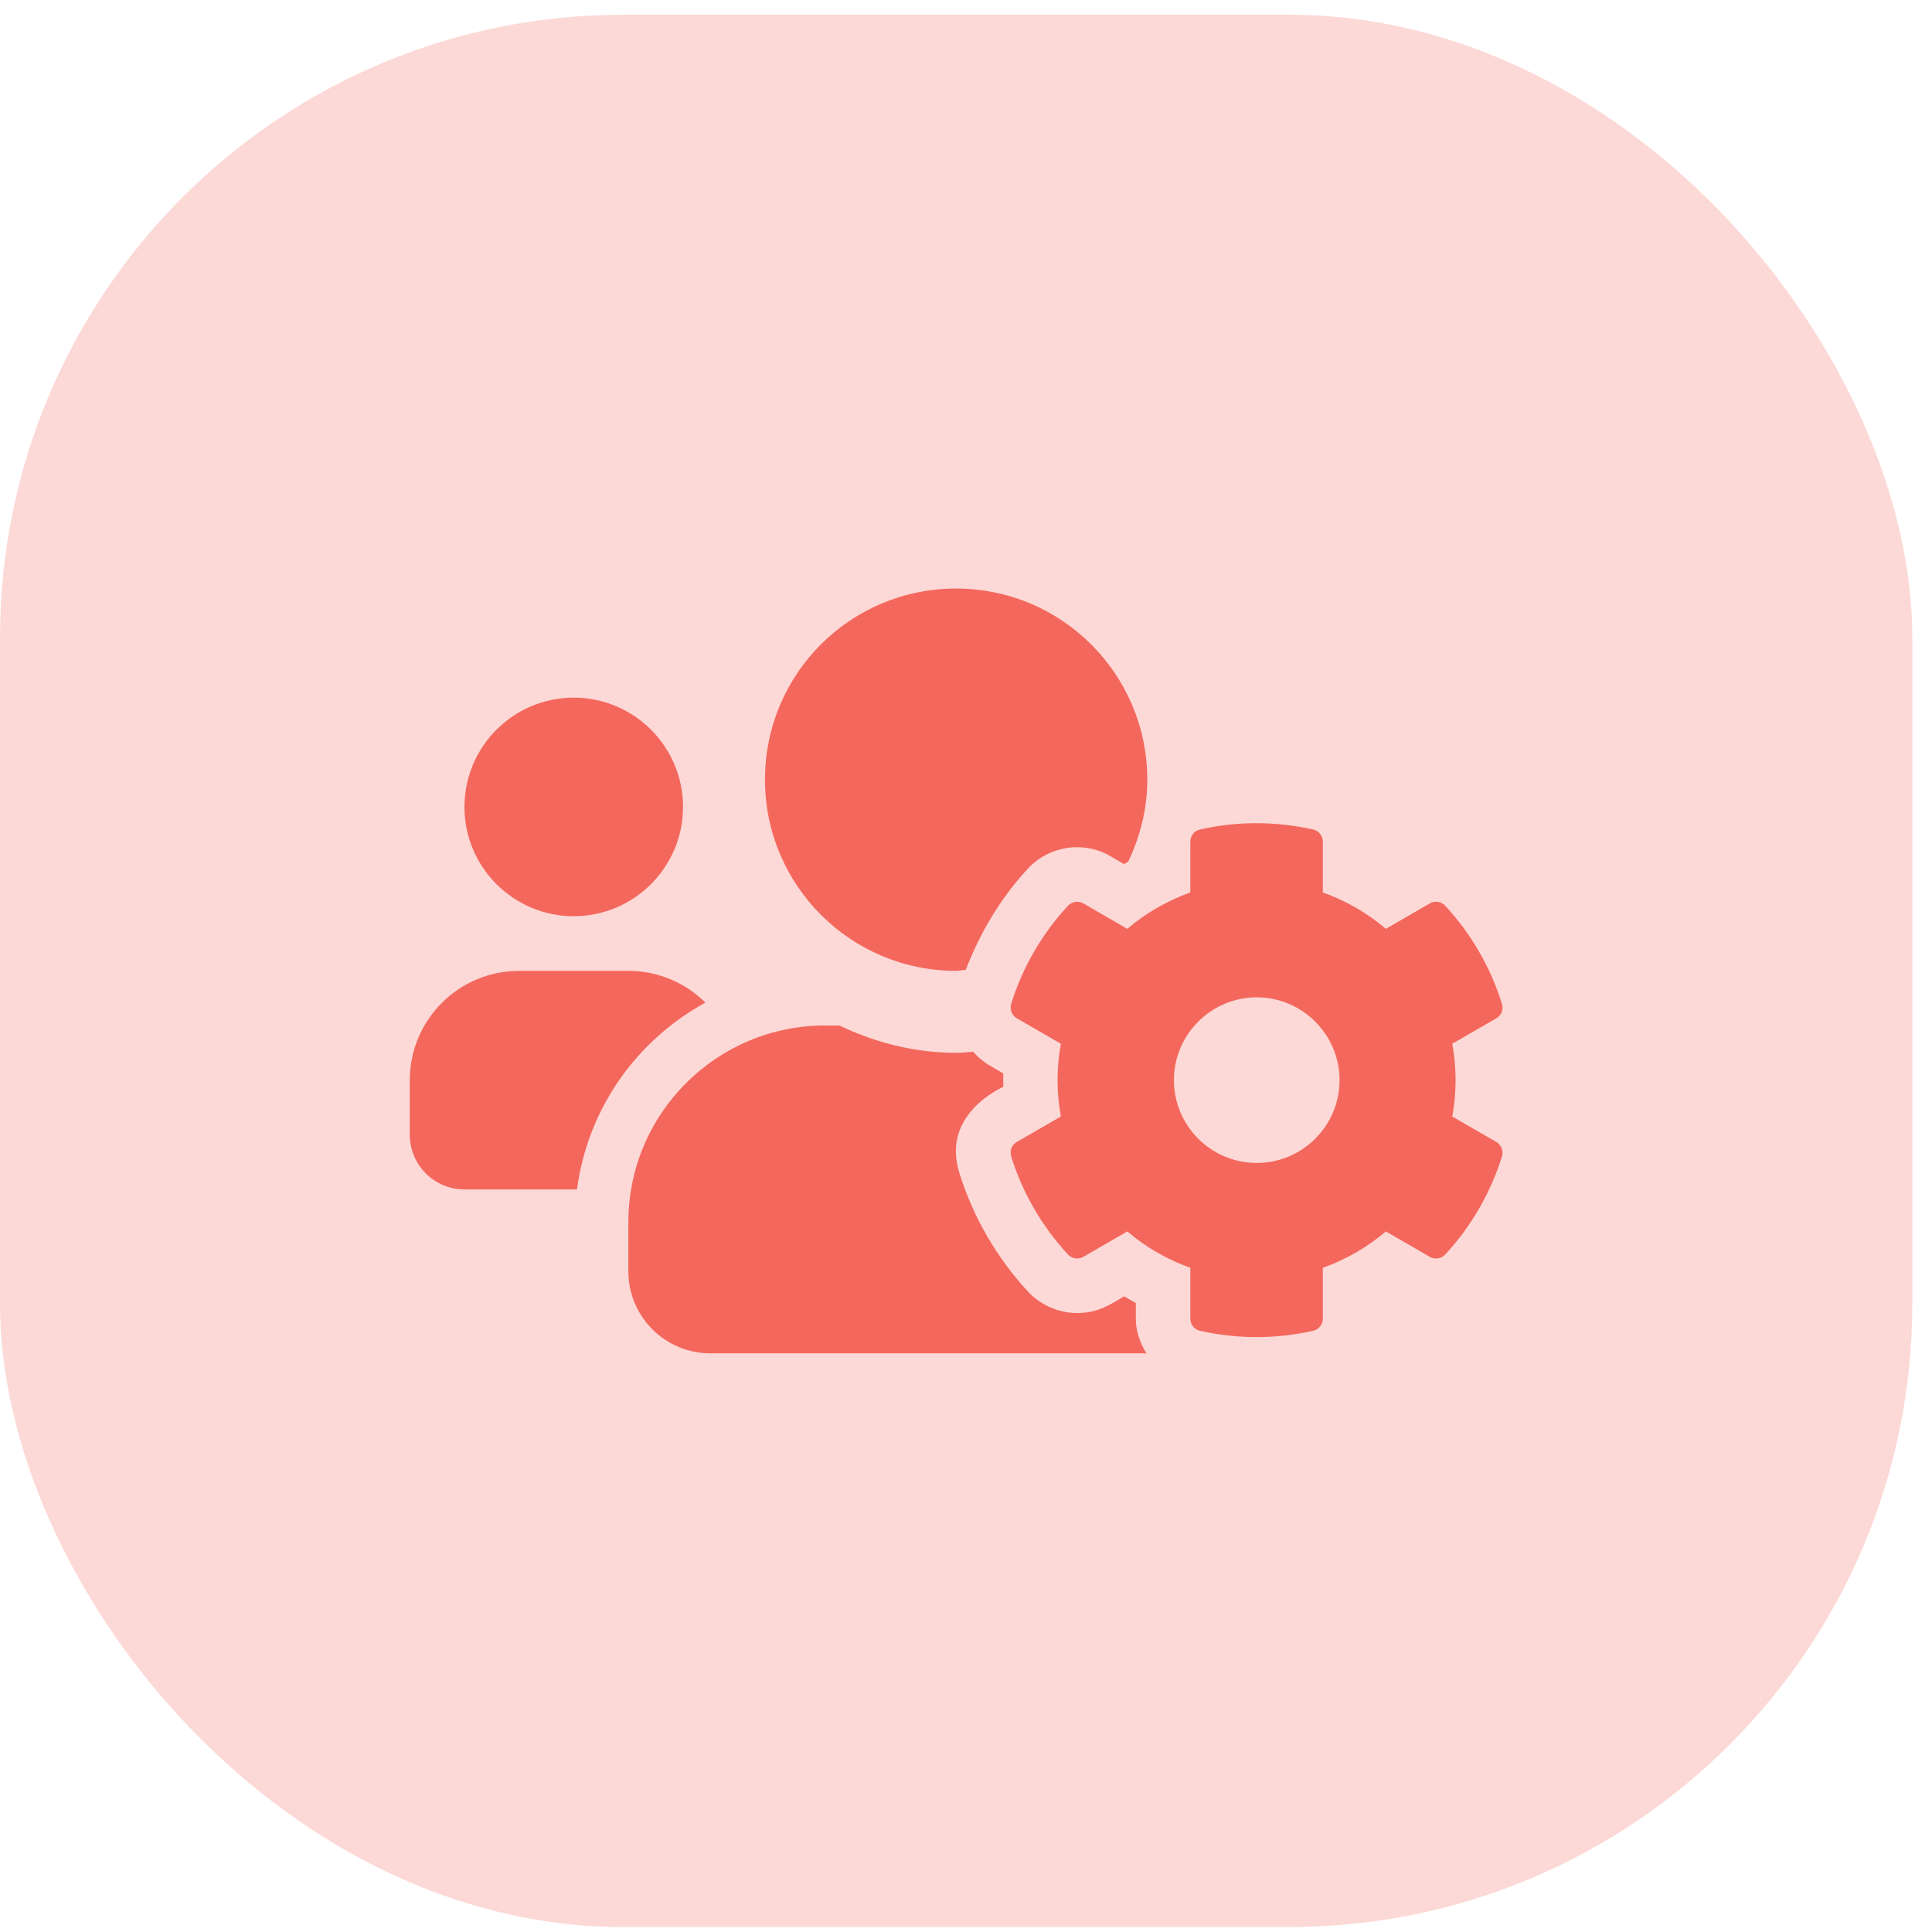
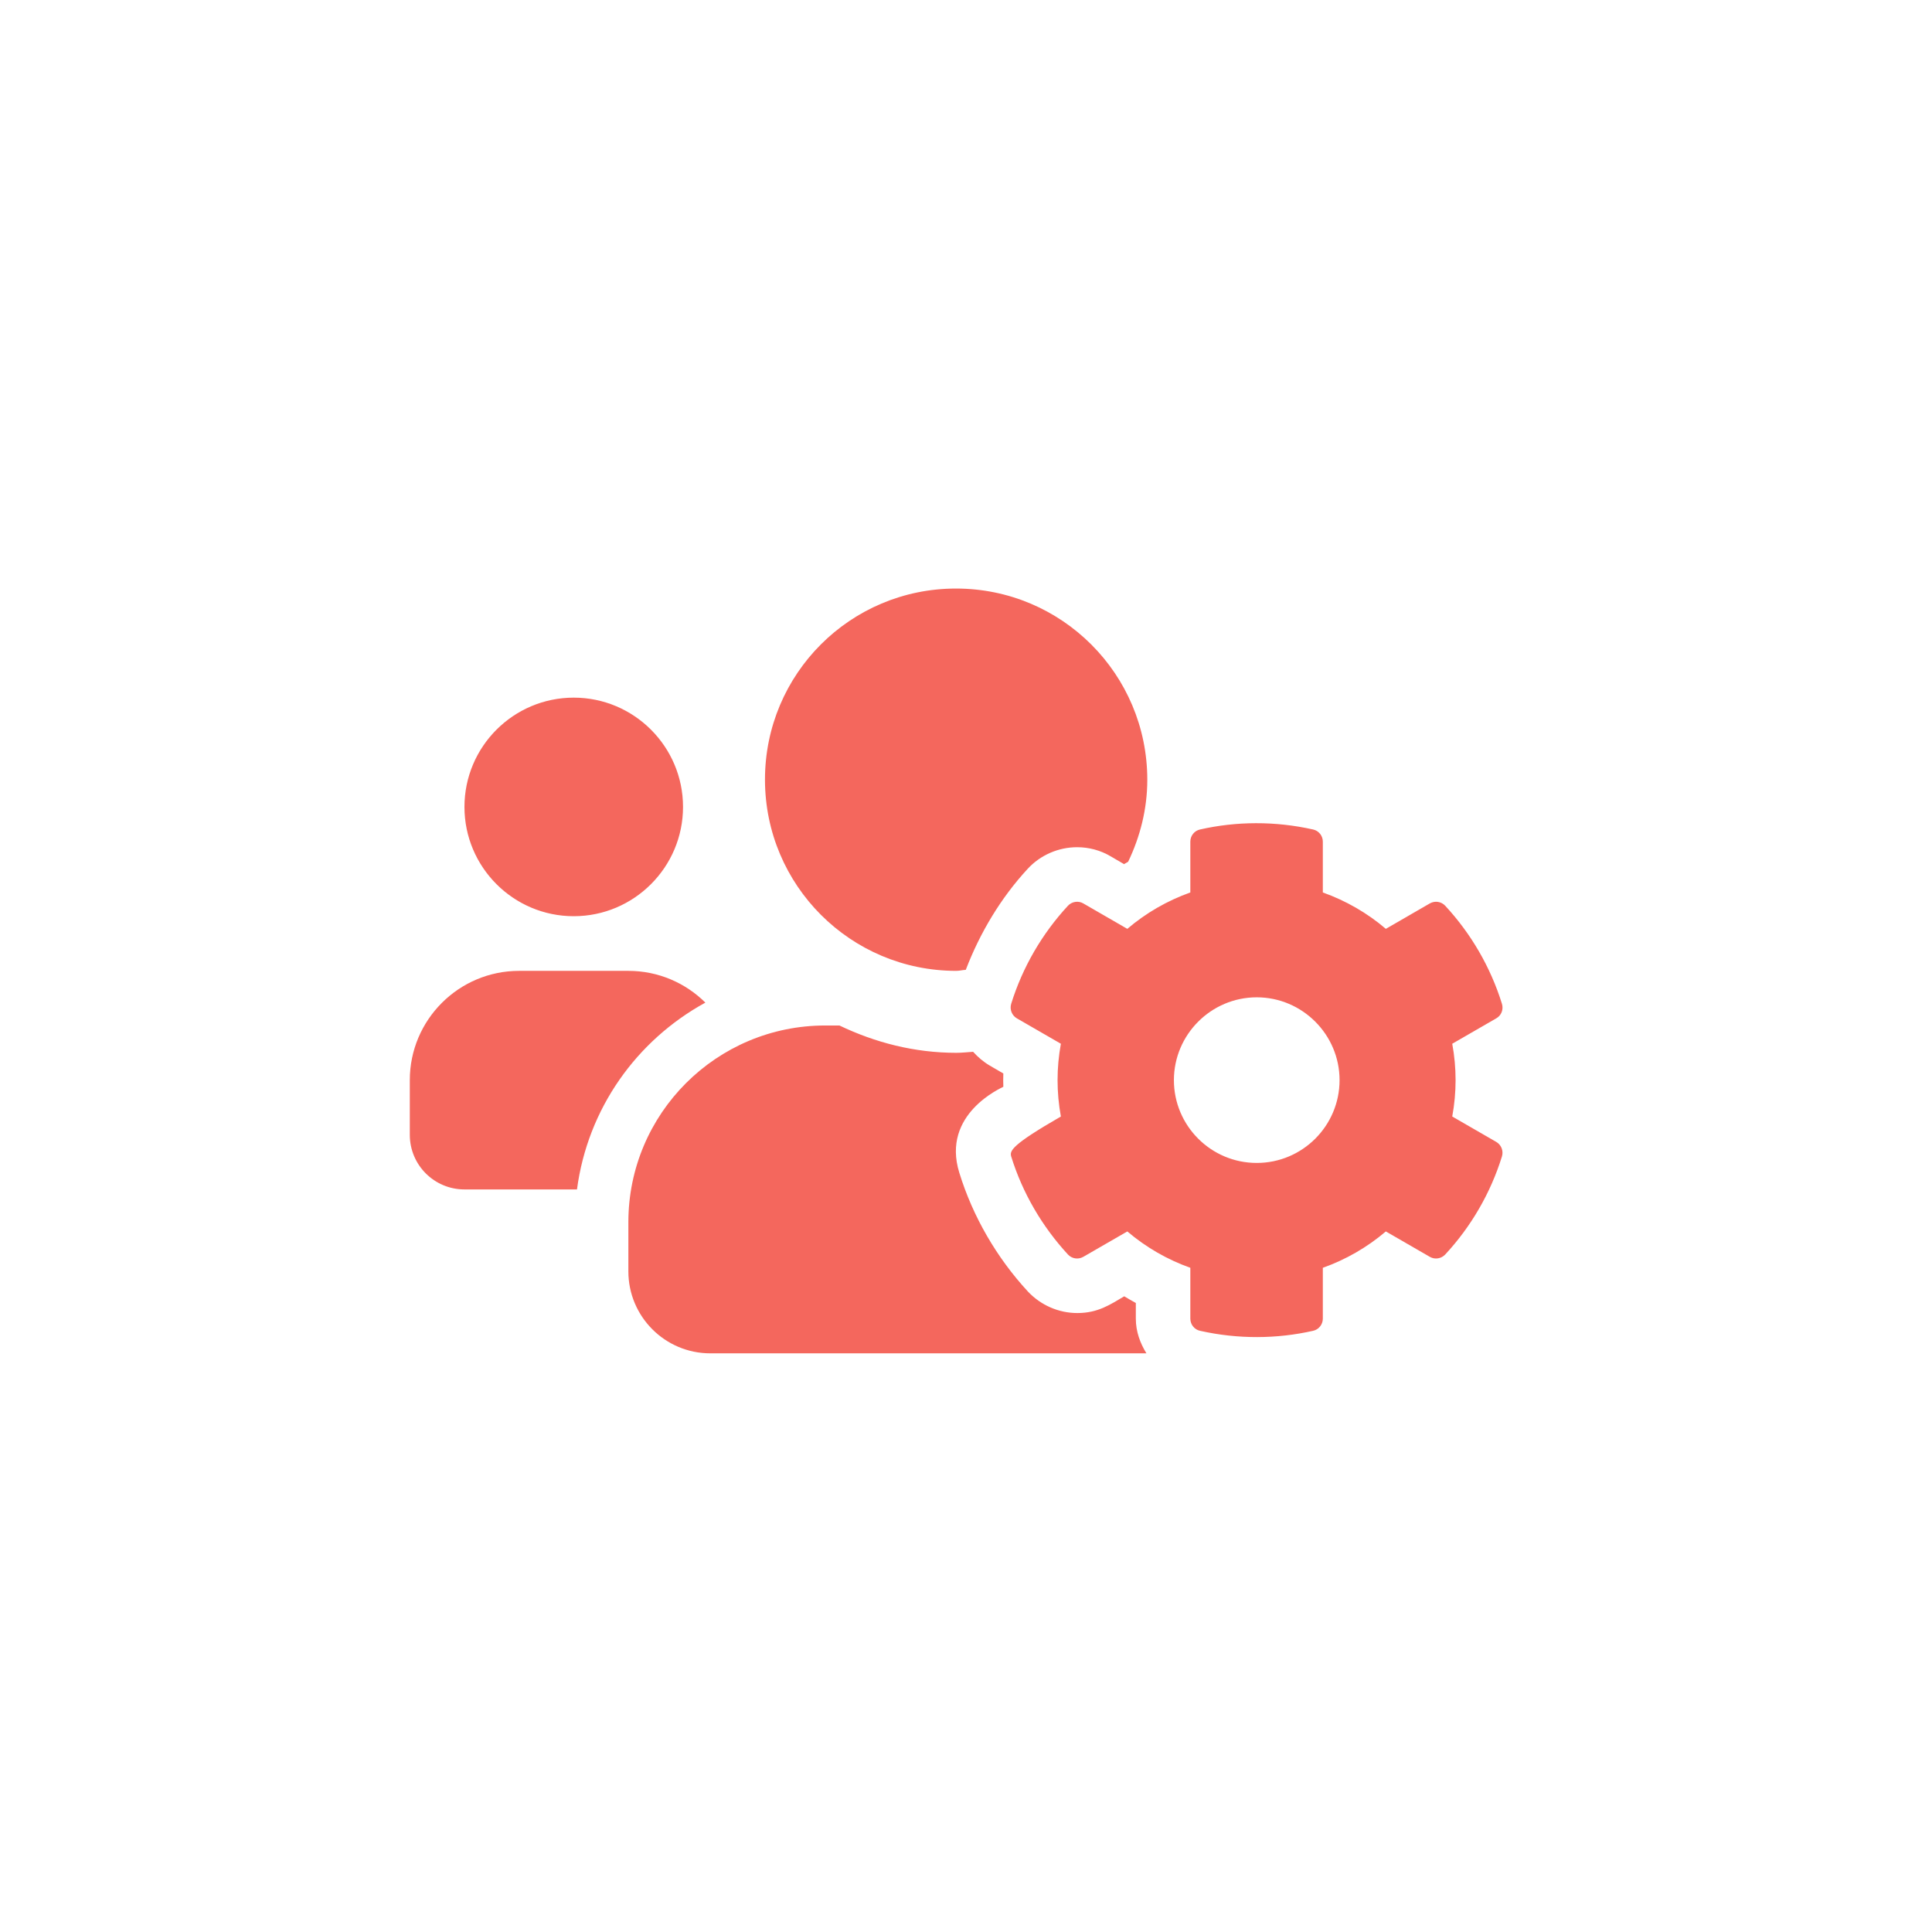
<svg xmlns="http://www.w3.org/2000/svg" width="62" height="62" viewBox="0 0 62 62" fill="none">
-   <rect y="0.473" width="61.368" height="61.368" rx="20" fill="#FCD9D6" />
-   <path d="M46.604 35.83C46.747 35.057 46.747 34.268 46.604 33.495L48.018 32.679C48.182 32.586 48.254 32.394 48.199 32.213C47.832 31.03 47.202 29.956 46.38 29.068C46.254 28.931 46.051 28.898 45.886 28.991L44.473 29.808C43.876 29.298 43.191 28.904 42.451 28.64V27.008C42.451 26.821 42.319 26.657 42.138 26.619C40.916 26.345 39.673 26.355 38.511 26.619C38.33 26.657 38.199 26.821 38.199 27.008V28.64C37.459 28.904 36.774 29.298 36.177 29.808L34.763 28.991C34.604 28.898 34.396 28.931 34.27 29.068C33.448 29.956 32.818 31.03 32.45 32.213C32.396 32.394 32.472 32.586 32.631 32.679L34.045 33.495C33.903 34.268 33.903 35.057 34.045 35.83L32.631 36.646C32.467 36.739 32.396 36.931 32.45 37.112C32.818 38.296 33.448 39.364 34.27 40.257C34.396 40.394 34.598 40.427 34.763 40.334L36.177 39.518C36.774 40.027 37.459 40.422 38.199 40.685V42.318C38.199 42.504 38.33 42.669 38.511 42.707C39.733 42.981 40.977 42.97 42.138 42.707C42.319 42.669 42.451 42.504 42.451 42.318V40.685C43.191 40.422 43.876 40.027 44.473 39.518L45.886 40.334C46.045 40.427 46.254 40.394 46.38 40.257C47.202 39.37 47.832 38.296 48.199 37.112C48.254 36.931 48.177 36.739 48.018 36.646L46.604 35.83ZM40.33 37.32C38.862 37.32 37.672 36.126 37.672 34.663C37.672 33.2 38.867 32.005 40.33 32.005C41.793 32.005 42.988 33.2 42.988 34.663C42.988 36.126 41.799 37.32 40.33 37.32ZM18.412 29.402C20.346 29.402 21.919 27.829 21.919 25.895C21.919 23.961 20.346 22.388 18.412 22.388C16.477 22.388 14.905 23.961 14.905 25.895C14.905 27.829 16.477 29.402 18.412 29.402ZM30.686 31.156C30.79 31.156 30.889 31.128 30.993 31.123C31.448 29.934 32.116 28.816 32.982 27.879C33.387 27.441 33.963 27.188 34.566 27.188C34.944 27.188 35.316 27.287 35.64 27.479L36.072 27.731C36.116 27.703 36.16 27.682 36.204 27.654C36.587 26.854 36.818 25.966 36.818 25.024C36.818 21.632 34.072 18.887 30.68 18.887C27.288 18.887 24.549 21.627 24.549 25.018C24.549 28.41 27.294 31.156 30.686 31.156ZM36.45 41.814C36.325 41.748 36.199 41.671 36.078 41.6C35.629 41.863 35.239 42.137 34.571 42.137C33.974 42.137 33.398 41.885 32.987 41.447C31.985 40.361 31.218 39.041 30.785 37.633C30.198 35.742 32.149 34.909 32.198 34.876C32.193 34.734 32.193 34.592 32.198 34.449L31.765 34.197C31.557 34.076 31.382 33.923 31.228 33.753C31.048 33.764 30.872 33.786 30.691 33.786C29.343 33.786 28.083 33.457 26.938 32.909H26.483C22.992 32.909 20.165 35.737 20.165 39.222V40.8C20.165 42.252 21.343 43.43 22.795 43.43H36.79C36.587 43.101 36.45 42.729 36.45 42.318V41.814ZM22.636 32.175C22.001 31.545 21.129 31.156 20.165 31.156H16.658C14.724 31.156 13.151 32.728 13.151 34.663V36.416C13.151 37.386 13.935 38.17 14.905 38.17H18.516C18.861 35.572 20.428 33.386 22.636 32.175Z" fill="#F4675D" />
+   <path d="M46.604 35.83C46.747 35.057 46.747 34.268 46.604 33.495L48.018 32.679C48.182 32.586 48.254 32.394 48.199 32.213C47.832 31.03 47.202 29.956 46.38 29.068C46.254 28.931 46.051 28.898 45.886 28.991L44.473 29.808C43.876 29.298 43.191 28.904 42.451 28.64V27.008C42.451 26.821 42.319 26.657 42.138 26.619C40.916 26.345 39.673 26.355 38.511 26.619C38.33 26.657 38.199 26.821 38.199 27.008V28.64C37.459 28.904 36.774 29.298 36.177 29.808L34.763 28.991C34.604 28.898 34.396 28.931 34.27 29.068C33.448 29.956 32.818 31.03 32.45 32.213C32.396 32.394 32.472 32.586 32.631 32.679L34.045 33.495C33.903 34.268 33.903 35.057 34.045 35.83C32.467 36.739 32.396 36.931 32.45 37.112C32.818 38.296 33.448 39.364 34.27 40.257C34.396 40.394 34.598 40.427 34.763 40.334L36.177 39.518C36.774 40.027 37.459 40.422 38.199 40.685V42.318C38.199 42.504 38.33 42.669 38.511 42.707C39.733 42.981 40.977 42.97 42.138 42.707C42.319 42.669 42.451 42.504 42.451 42.318V40.685C43.191 40.422 43.876 40.027 44.473 39.518L45.886 40.334C46.045 40.427 46.254 40.394 46.38 40.257C47.202 39.37 47.832 38.296 48.199 37.112C48.254 36.931 48.177 36.739 48.018 36.646L46.604 35.83ZM40.33 37.32C38.862 37.32 37.672 36.126 37.672 34.663C37.672 33.2 38.867 32.005 40.33 32.005C41.793 32.005 42.988 33.2 42.988 34.663C42.988 36.126 41.799 37.32 40.33 37.32ZM18.412 29.402C20.346 29.402 21.919 27.829 21.919 25.895C21.919 23.961 20.346 22.388 18.412 22.388C16.477 22.388 14.905 23.961 14.905 25.895C14.905 27.829 16.477 29.402 18.412 29.402ZM30.686 31.156C30.79 31.156 30.889 31.128 30.993 31.123C31.448 29.934 32.116 28.816 32.982 27.879C33.387 27.441 33.963 27.188 34.566 27.188C34.944 27.188 35.316 27.287 35.64 27.479L36.072 27.731C36.116 27.703 36.16 27.682 36.204 27.654C36.587 26.854 36.818 25.966 36.818 25.024C36.818 21.632 34.072 18.887 30.68 18.887C27.288 18.887 24.549 21.627 24.549 25.018C24.549 28.41 27.294 31.156 30.686 31.156ZM36.45 41.814C36.325 41.748 36.199 41.671 36.078 41.6C35.629 41.863 35.239 42.137 34.571 42.137C33.974 42.137 33.398 41.885 32.987 41.447C31.985 40.361 31.218 39.041 30.785 37.633C30.198 35.742 32.149 34.909 32.198 34.876C32.193 34.734 32.193 34.592 32.198 34.449L31.765 34.197C31.557 34.076 31.382 33.923 31.228 33.753C31.048 33.764 30.872 33.786 30.691 33.786C29.343 33.786 28.083 33.457 26.938 32.909H26.483C22.992 32.909 20.165 35.737 20.165 39.222V40.8C20.165 42.252 21.343 43.43 22.795 43.43H36.79C36.587 43.101 36.45 42.729 36.45 42.318V41.814ZM22.636 32.175C22.001 31.545 21.129 31.156 20.165 31.156H16.658C14.724 31.156 13.151 32.728 13.151 34.663V36.416C13.151 37.386 13.935 38.17 14.905 38.17H18.516C18.861 35.572 20.428 33.386 22.636 32.175Z" fill="#F4675D" />
</svg>